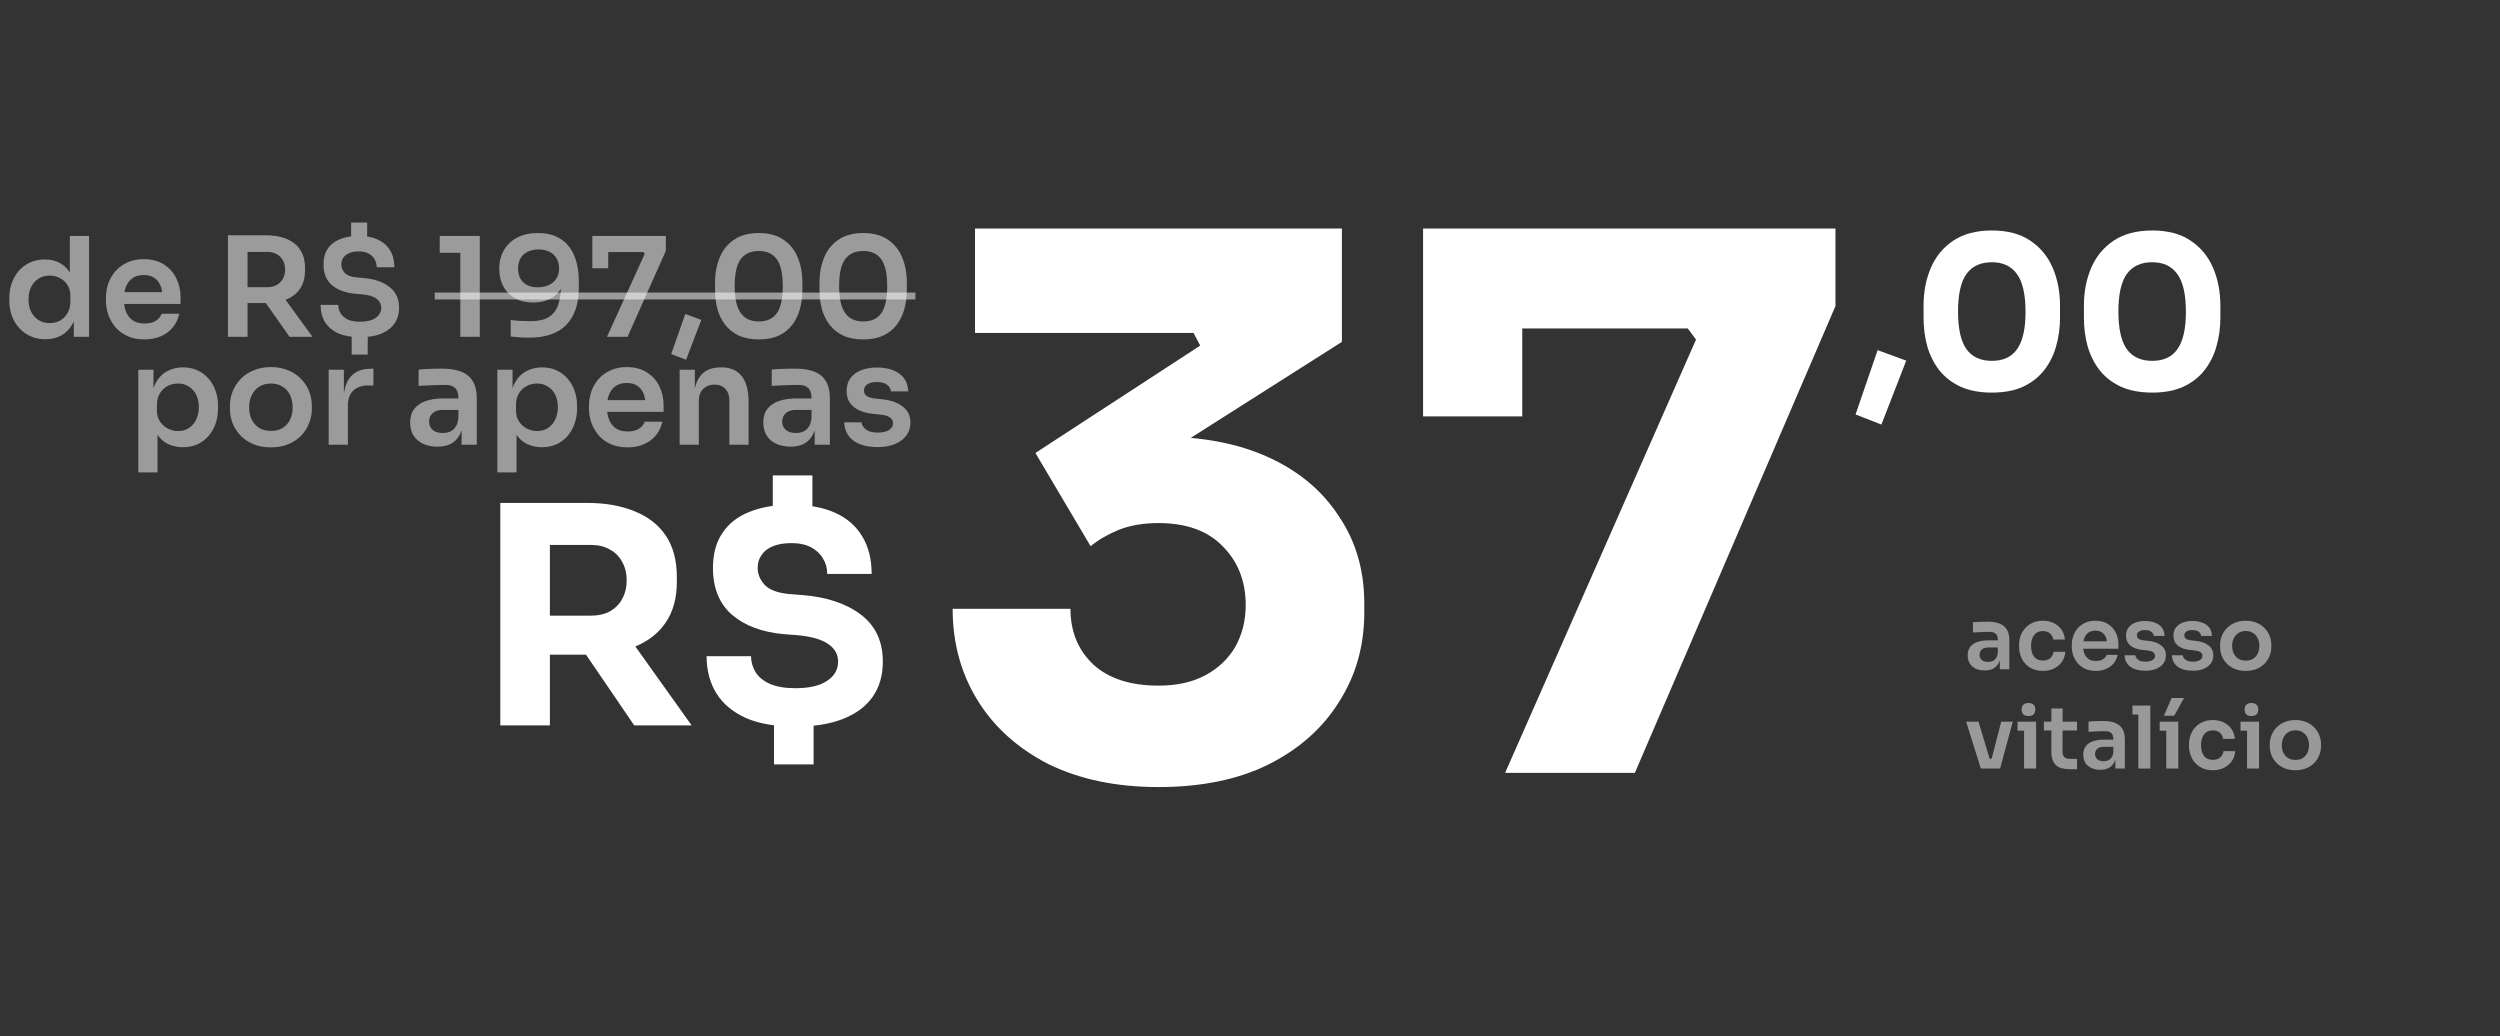
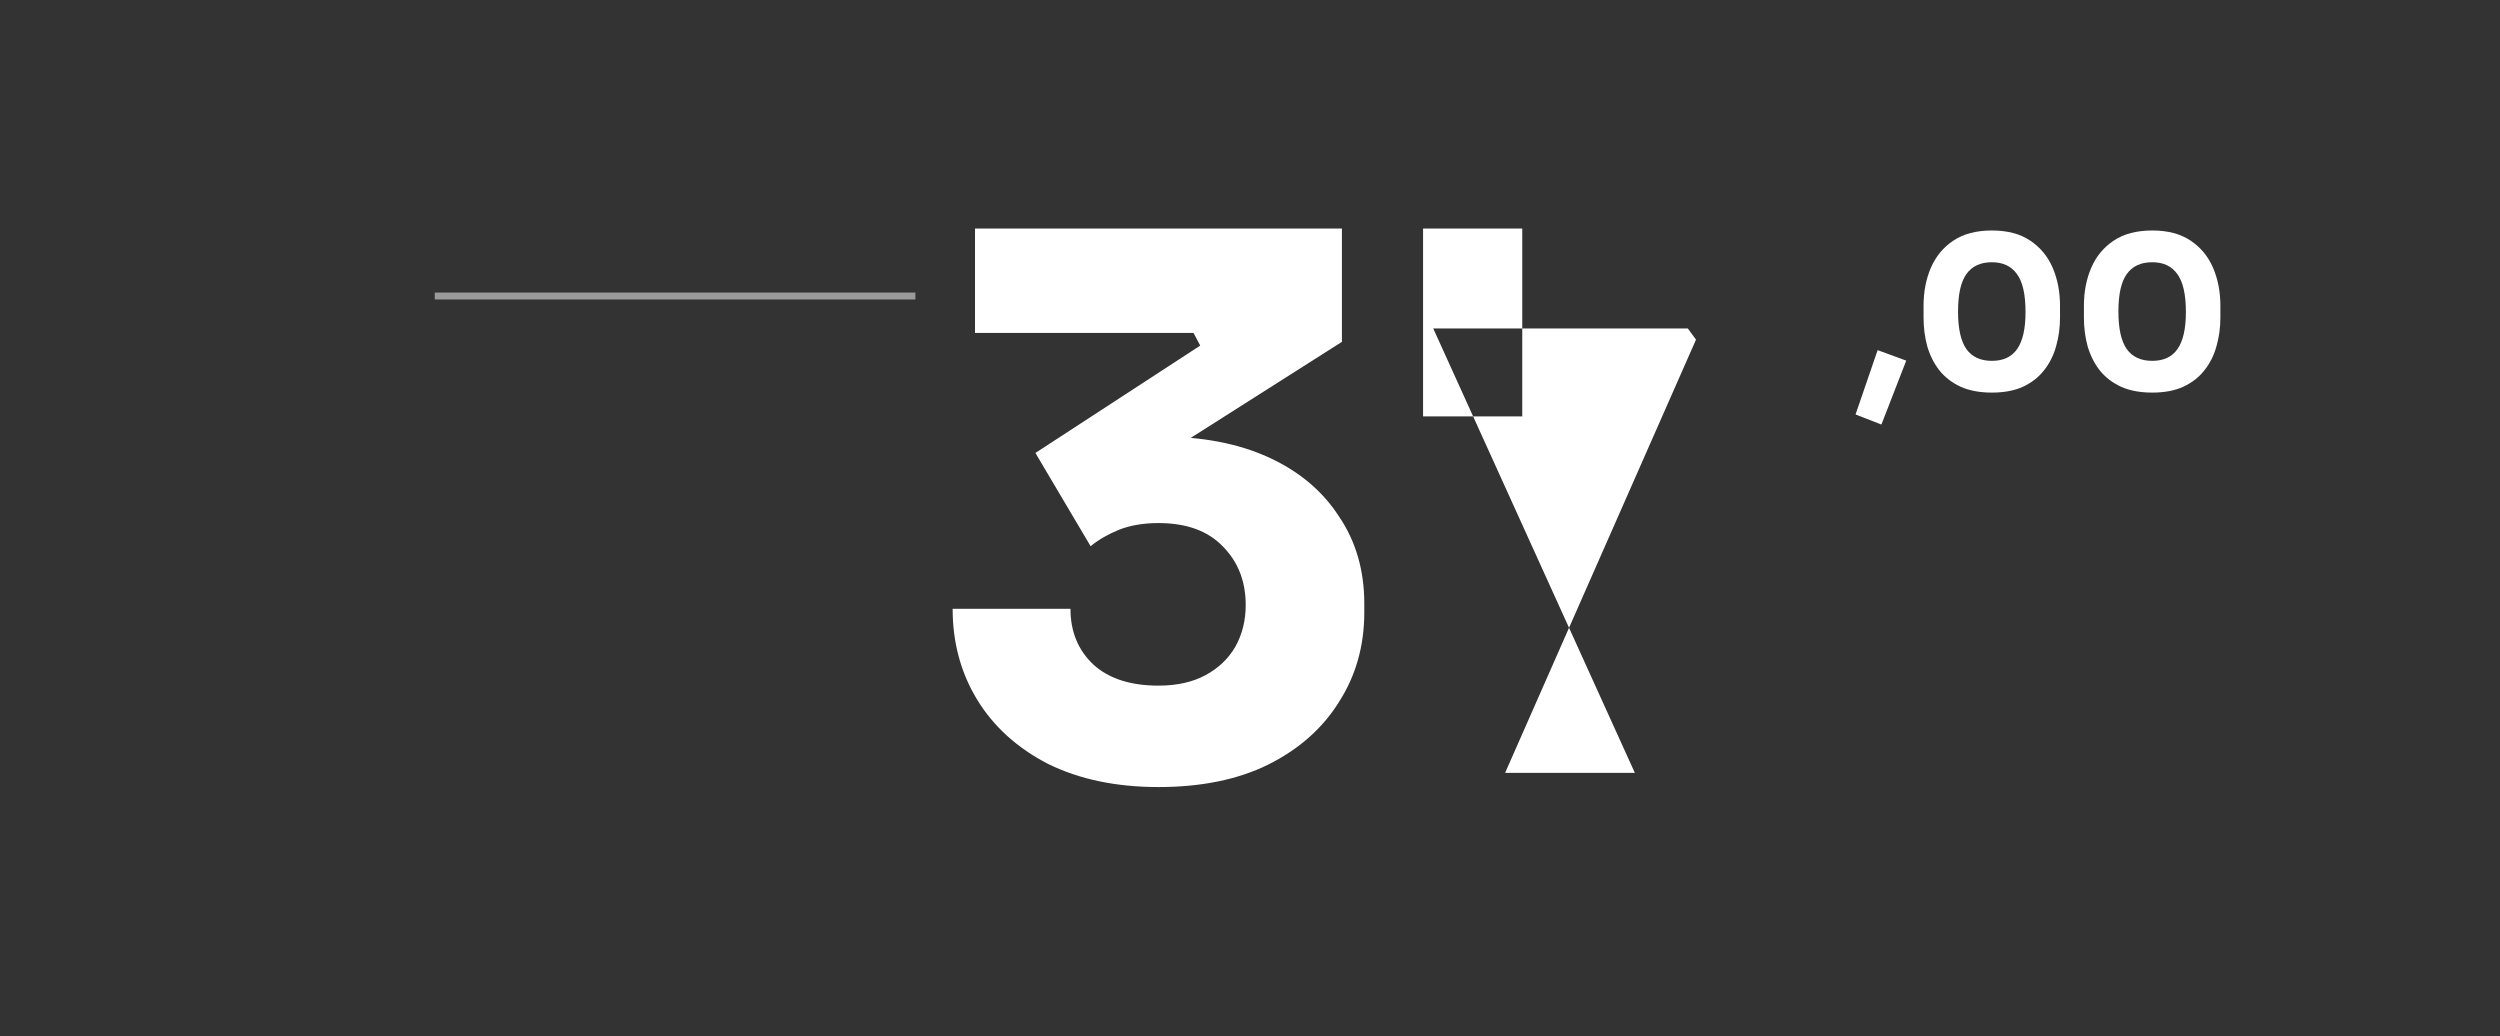
<svg xmlns="http://www.w3.org/2000/svg" width="579" height="240" viewBox="0 0 579 240" fill="none">
  <rect x="0" y="0" width="579" height="240" fill="#333333" stroke="none" />
-   <path d="M115.872 168V116.476H127.353V168H115.872ZM146.885 168L131.903 146.018H144.505L160.186 168H146.885ZM124.273 151.619V142.588H136.874C138.554 142.588 140.001 142.261 141.214 141.608C142.474 140.908 143.431 139.951 144.085 138.738C144.785 137.477 145.135 136.031 145.135 134.397C145.135 132.764 144.785 131.34 144.085 130.127C143.431 128.867 142.474 127.91 141.214 127.257C140.001 126.556 138.554 126.206 136.874 126.206H124.273V116.476H135.964C140.211 116.476 143.898 117.129 147.025 118.436C150.152 119.696 152.555 121.586 154.235 124.106C155.916 126.626 156.756 129.8 156.756 133.627V134.747C156.756 138.527 155.892 141.678 154.165 144.198C152.485 146.672 150.082 148.538 146.955 149.798C143.874 151.012 140.211 151.619 135.964 151.619H124.273ZM184.231 168.28C179.657 168.28 175.853 167.627 172.82 166.32C169.786 164.966 167.499 163.076 165.959 160.649C164.419 158.176 163.649 155.282 163.649 151.969H173.94C173.94 153.275 174.29 154.512 174.99 155.679C175.69 156.799 176.81 157.709 178.35 158.409C179.89 159.063 181.851 159.389 184.231 159.389C187.404 159.389 189.831 158.829 191.511 157.709C193.238 156.589 194.102 155.096 194.102 153.229C194.102 151.595 193.378 150.265 191.931 149.238C190.485 148.165 188.174 147.465 185.001 147.138L181.431 146.858C176.437 146.391 172.47 144.898 169.529 142.378C166.589 139.811 165.119 136.194 165.119 131.527C165.119 128.307 165.843 125.623 167.289 123.476C168.736 121.283 170.813 119.649 173.52 118.576C176.227 117.456 179.47 116.896 183.251 116.896C187.311 116.896 190.718 117.526 193.472 118.786C196.225 120.046 198.302 121.866 199.702 124.246C201.149 126.626 201.872 129.52 201.872 132.927H191.581C191.581 131.574 191.255 130.383 190.601 129.357C189.995 128.283 189.084 127.42 187.871 126.766C186.658 126.113 185.117 125.786 183.251 125.786C181.617 125.786 180.217 126.02 179.05 126.486C177.884 126.953 176.997 127.63 176.39 128.517C175.783 129.357 175.48 130.36 175.48 131.527C175.48 132.974 176.017 134.28 177.09 135.447C178.164 136.567 179.937 137.267 182.411 137.547L185.981 137.827C191.581 138.294 196.062 139.811 199.422 142.378C202.782 144.945 204.462 148.562 204.462 153.229C204.462 156.449 203.669 159.179 202.082 161.419C200.495 163.66 198.185 165.363 195.152 166.53C192.165 167.697 188.524 168.28 184.231 168.28ZM179.26 177.031V166.81H188.431V177.031H179.26ZM178.98 120.326V110.105H188.151V120.326H178.98Z" fill="white" />
-   <path d="M10.509 78.576C9.293 78.576 8.173 78.352 7.149 77.904C6.125 77.456 5.24 76.827 4.493 76.016C3.747 75.205 3.171 74.267 2.765 73.2C2.36 72.112 2.157 70.939 2.157 69.68V69.008C2.157 67.771 2.349 66.608 2.733 65.52C3.139 64.432 3.693 63.483 4.397 62.672C5.123 61.861 5.987 61.232 6.989 60.784C8.013 60.315 9.144 60.08 10.381 60.08C11.747 60.08 12.941 60.379 13.965 60.976C15.011 61.552 15.843 62.427 16.461 63.6C17.08 64.773 17.421 66.245 17.485 68.016L16.173 66.48V54.64H20.621V78H17.101V70.608H17.869C17.805 72.379 17.443 73.861 16.781 75.056C16.12 76.229 15.245 77.115 14.157 77.712C13.091 78.288 11.875 78.576 10.509 78.576ZM11.501 74.832C12.376 74.832 13.176 74.64 13.901 74.256C14.627 73.851 15.203 73.275 15.629 72.528C16.077 71.76 16.301 70.864 16.301 69.84V68.56C16.301 67.536 16.077 66.683 15.629 66C15.181 65.296 14.595 64.763 13.869 64.4C13.144 64.016 12.355 63.824 11.501 63.824C10.541 63.824 9.688 64.059 8.941 64.528C8.216 64.976 7.64 65.616 7.213 66.448C6.808 67.28 6.605 68.251 6.605 69.36C6.605 70.469 6.819 71.44 7.245 72.272C7.672 73.083 8.248 73.712 8.973 74.16C9.72 74.608 10.563 74.832 11.501 74.832ZM33.46 78.608C31.967 78.608 30.655 78.352 29.524 77.84C28.415 77.328 27.487 76.645 26.74 75.792C26.015 74.917 25.46 73.947 25.076 72.88C24.714 71.813 24.532 70.725 24.532 69.616V69.008C24.532 67.856 24.714 66.747 25.076 65.68C25.46 64.592 26.015 63.632 26.74 62.8C27.487 61.947 28.404 61.275 29.492 60.784C30.58 60.272 31.839 60.016 33.268 60.016C35.146 60.016 36.714 60.432 37.972 61.264C39.252 62.075 40.212 63.152 40.852 64.496C41.492 65.819 41.812 67.248 41.812 68.784V70.384H26.42V67.664H39.028L37.652 69.008C37.652 67.899 37.492 66.949 37.172 66.16C36.852 65.371 36.362 64.763 35.7 64.336C35.06 63.909 34.25 63.696 33.268 63.696C32.287 63.696 31.455 63.92 30.772 64.368C30.09 64.816 29.567 65.467 29.204 66.32C28.863 67.152 28.692 68.155 28.692 69.328C28.692 70.416 28.863 71.387 29.204 72.24C29.546 73.072 30.068 73.733 30.772 74.224C31.476 74.693 32.372 74.928 33.46 74.928C34.548 74.928 35.434 74.715 36.116 74.288C36.799 73.84 37.236 73.296 37.428 72.656H41.524C41.268 73.851 40.778 74.896 40.052 75.792C39.327 76.688 38.399 77.381 37.268 77.872C36.159 78.363 34.89 78.608 33.46 78.608ZM52.786 78V54.48H57.33V78H52.786ZM67.058 78L59.89 67.824H64.978L72.37 78H67.058ZM55.986 70.192V66.512H61.938C62.77 66.512 63.485 66.341 64.082 66C64.701 65.659 65.181 65.179 65.522 64.56C65.864 63.941 66.034 63.237 66.034 62.448C66.034 61.637 65.864 60.923 65.522 60.304C65.181 59.685 64.701 59.205 64.082 58.864C63.485 58.523 62.77 58.352 61.938 58.352H55.986V54.48H61.458C63.336 54.48 64.957 54.757 66.322 55.312C67.709 55.867 68.776 56.709 69.522 57.84C70.269 58.971 70.642 60.389 70.642 62.096V62.608C70.642 64.336 70.258 65.755 69.49 66.864C68.744 67.973 67.688 68.805 66.322 69.36C64.957 69.915 63.336 70.192 61.458 70.192H55.986ZM83.401 78.096C81.396 78.096 79.711 77.797 78.346 77.2C77.001 76.581 75.978 75.717 75.273 74.608C74.591 73.477 74.249 72.144 74.249 70.608H78.346C78.346 71.269 78.516 71.899 78.858 72.496C79.199 73.093 79.732 73.584 80.457 73.968C81.204 74.331 82.186 74.512 83.401 74.512C85.001 74.512 86.218 74.203 87.049 73.584C87.882 72.965 88.297 72.197 88.297 71.28C88.297 70.448 87.935 69.755 87.21 69.2C86.505 68.645 85.407 68.304 83.913 68.176L82.121 68.016C79.924 67.803 78.175 67.141 76.874 66.032C75.572 64.901 74.921 63.301 74.921 61.232C74.921 59.803 75.242 58.597 75.882 57.616C76.543 56.635 77.481 55.899 78.698 55.408C79.935 54.896 81.396 54.64 83.082 54.64C84.831 54.64 86.314 54.928 87.529 55.504C88.767 56.08 89.706 56.912 90.346 58C91.007 59.067 91.338 60.368 91.338 61.904H87.242C87.242 61.243 87.082 60.635 86.761 60.08C86.463 59.525 86.004 59.077 85.385 58.736C84.788 58.395 84.02 58.224 83.082 58.224C82.228 58.224 81.503 58.352 80.906 58.608C80.308 58.864 79.85 59.216 79.529 59.664C79.21 60.112 79.049 60.635 79.049 61.232C79.049 61.979 79.316 62.64 79.85 63.216C80.404 63.792 81.29 64.133 82.505 64.24L84.297 64.4C86.751 64.613 88.713 65.296 90.186 66.448C91.679 67.6 92.425 69.211 92.425 71.28C92.425 72.709 92.063 73.936 91.338 74.96C90.633 75.963 89.609 76.741 88.266 77.296C86.921 77.829 85.3 78.096 83.401 78.096ZM81.45 82.128V77.456H85.162V82.128H81.45ZM81.322 56.208V51.536H85.034V56.208H81.322ZM106.608 78V57.456L108.016 58.544H101.84V54.64H111.12V78H106.608ZM124.585 53.968C126.313 53.968 127.775 54.267 128.969 54.864C130.185 55.44 131.167 56.24 131.913 57.264C132.66 58.288 133.204 59.483 133.545 60.848C133.887 62.192 134.057 63.621 134.057 65.136V66.544C134.057 70.363 133.087 73.264 131.145 75.248C129.225 77.211 126.399 78.192 122.665 78.192C121.855 78.192 121.097 78.171 120.393 78.128C119.689 78.085 118.985 78.021 118.281 77.936V74.128C118.985 74.213 119.7 74.277 120.425 74.32C121.172 74.363 121.972 74.384 122.825 74.384C124.617 74.384 126.025 74.075 127.049 73.456C128.073 72.837 128.799 71.931 129.225 70.736C129.673 69.541 129.897 68.059 129.897 66.288V64.208L130.921 62.736C130.9 64.379 130.569 65.744 129.929 66.832C129.311 67.899 128.447 68.709 127.337 69.264C126.228 69.797 124.959 70.064 123.529 70.064C121.865 70.064 120.447 69.733 119.273 69.072C118.1 68.411 117.193 67.493 116.553 66.32C115.935 65.147 115.625 63.781 115.625 62.224C115.625 60.603 115.988 59.173 116.713 57.936C117.439 56.677 118.463 55.707 119.785 55.024C121.129 54.32 122.729 53.968 124.585 53.968ZM124.681 57.776C123.679 57.776 122.825 57.968 122.121 58.352C121.417 58.715 120.884 59.227 120.521 59.888C120.159 60.549 119.977 61.307 119.977 62.16C119.977 63.035 120.148 63.803 120.489 64.464C120.852 65.125 121.375 65.637 122.057 66C122.74 66.363 123.561 66.544 124.521 66.544C125.439 66.544 126.271 66.384 127.017 66.064C127.785 65.723 128.383 65.232 128.809 64.592C129.257 63.931 129.481 63.12 129.481 62.16C129.481 61.328 129.3 60.581 128.937 59.92C128.596 59.259 128.063 58.736 127.337 58.352C126.633 57.968 125.748 57.776 124.681 57.776ZM140.577 78L149.313 58.8L149.025 58.384H137.185V54.64H154.209V58.096L145.345 78H140.577ZM137.185 62.128V54.64H140.865V62.128H137.185ZM158.903 83.312L155.447 82L158.711 72.72L162.423 74.096L158.903 83.312ZM175.753 78.608C173.918 78.608 172.361 78.309 171.081 77.712C169.801 77.093 168.756 76.261 167.945 75.216C167.134 74.149 166.537 72.933 166.153 71.568C165.79 70.181 165.609 68.731 165.609 67.216V65.424C165.609 63.269 165.972 61.328 166.697 59.6C167.422 57.872 168.532 56.507 170.025 55.504C171.518 54.48 173.428 53.968 175.753 53.968C178.057 53.968 179.956 54.48 181.449 55.504C182.942 56.507 184.041 57.872 184.745 59.6C185.47 61.328 185.833 63.269 185.833 65.424V67.216C185.833 68.731 185.641 70.181 185.257 71.568C184.894 72.933 184.308 74.149 183.497 75.216C182.708 76.261 181.673 77.093 180.393 77.712C179.113 78.309 177.566 78.608 175.753 78.608ZM175.753 74.448C177.652 74.448 179.049 73.797 179.945 72.496C180.841 71.173 181.289 69.125 181.289 66.352C181.289 63.408 180.83 61.307 179.913 60.048C178.996 58.768 177.609 58.128 175.753 58.128C173.876 58.128 172.468 58.768 171.529 60.048C170.612 61.307 170.153 63.387 170.153 66.288C170.153 69.083 170.612 71.141 171.529 72.464C172.446 73.787 173.854 74.448 175.753 74.448ZM199.941 78.608C198.106 78.608 196.549 78.309 195.269 77.712C193.989 77.093 192.943 76.261 192.133 75.216C191.322 74.149 190.725 72.933 190.341 71.568C189.978 70.181 189.797 68.731 189.797 67.216V65.424C189.797 63.269 190.159 61.328 190.885 59.6C191.61 57.872 192.719 56.507 194.213 55.504C195.706 54.48 197.615 53.968 199.941 53.968C202.245 53.968 204.143 54.48 205.637 55.504C207.13 56.507 208.229 57.872 208.933 59.6C209.658 61.328 210.021 63.269 210.021 65.424V67.216C210.021 68.731 209.829 70.181 209.445 71.568C209.082 72.933 208.495 74.149 207.685 75.216C206.895 76.261 205.861 77.093 204.581 77.712C203.301 78.309 201.754 78.608 199.941 78.608ZM199.941 74.448C201.839 74.448 203.237 73.797 204.133 72.496C205.029 71.173 205.477 69.125 205.477 66.352C205.477 63.408 205.018 61.307 204.101 60.048C203.183 58.768 201.797 58.128 199.941 58.128C198.063 58.128 196.655 58.768 195.717 60.048C194.799 61.307 194.341 63.387 194.341 66.288C194.341 69.083 194.799 71.141 195.717 72.464C196.634 73.787 198.042 74.448 199.941 74.448ZM32.028 109.4V85.624H35.548V93.112L35.004 93.08C35.089 91.309 35.452 89.827 36.092 88.632C36.753 87.437 37.628 86.552 38.716 85.976C39.804 85.379 41.02 85.08 42.364 85.08C43.601 85.08 44.711 85.304 45.692 85.752C46.695 86.2 47.548 86.829 48.252 87.64C48.977 88.451 49.532 89.4 49.916 90.488C50.3 91.555 50.492 92.707 50.492 93.944V94.616C50.492 95.875 50.3 97.048 49.916 98.136C49.553 99.203 49.009 100.152 48.284 100.984C47.58 101.795 46.727 102.435 45.724 102.904C44.721 103.352 43.601 103.576 42.364 103.576C41.063 103.576 39.868 103.309 38.78 102.776C37.713 102.221 36.849 101.379 36.188 100.248C35.527 99.096 35.153 97.613 35.068 95.8L36.476 97.944V109.4H32.028ZM41.244 99.832C42.204 99.832 43.036 99.597 43.74 99.128C44.465 98.659 45.031 98.008 45.436 97.176C45.841 96.323 46.044 95.363 46.044 94.296C46.044 93.187 45.841 92.227 45.436 91.416C45.031 90.605 44.465 89.976 43.74 89.528C43.036 89.059 42.204 88.824 41.244 88.824C40.369 88.824 39.559 89.016 38.812 89.4C38.087 89.784 37.489 90.349 37.02 91.096C36.572 91.843 36.348 92.739 36.348 93.784V95.064C36.348 96.067 36.583 96.92 37.052 97.624C37.521 98.328 38.129 98.872 38.876 99.256C39.623 99.64 40.412 99.832 41.244 99.832ZM62.755 103.608C61.219 103.608 59.864 103.363 58.691 102.872C57.518 102.381 56.526 101.72 55.715 100.888C54.904 100.035 54.286 99.075 53.859 98.008C53.454 96.941 53.251 95.832 53.251 94.68V94.008C53.251 92.813 53.464 91.683 53.891 90.616C54.339 89.528 54.968 88.568 55.779 87.736C56.611 86.883 57.614 86.221 58.787 85.752C59.96 85.261 61.283 85.016 62.755 85.016C64.227 85.016 65.55 85.261 66.723 85.752C67.896 86.221 68.888 86.883 69.699 87.736C70.531 88.568 71.16 89.528 71.587 90.616C72.014 91.683 72.227 92.813 72.227 94.008V94.68C72.227 95.832 72.014 96.941 71.587 98.008C71.182 99.075 70.574 100.035 69.763 100.888C68.952 101.72 67.96 102.381 66.787 102.872C65.614 103.363 64.27 103.608 62.755 103.608ZM62.755 99.8C63.843 99.8 64.76 99.565 65.507 99.096C66.254 98.605 66.819 97.955 67.203 97.144C67.587 96.312 67.779 95.373 67.779 94.328C67.779 93.261 67.576 92.323 67.171 91.512C66.787 90.68 66.211 90.029 65.443 89.56C64.696 89.069 63.8 88.824 62.755 88.824C61.71 88.824 60.803 89.069 60.035 89.56C59.288 90.029 58.712 90.68 58.307 91.512C57.902 92.323 57.699 93.261 57.699 94.328C57.699 95.373 57.891 96.312 58.275 97.144C58.68 97.955 59.256 98.605 60.003 99.096C60.75 99.565 61.667 99.8 62.755 99.8ZM76.122 103V85.624H79.642V92.984H79.546C79.546 90.488 80.079 88.6 81.146 87.32C82.212 86.04 83.78 85.4 85.85 85.4H86.49V89.272H85.274C83.78 89.272 82.618 89.677 81.786 90.488C80.975 91.277 80.57 92.429 80.57 93.944V103H76.122ZM106.9 103V97.848H106.164V92.12C106.164 91.117 105.918 90.371 105.428 89.88C104.937 89.389 104.18 89.144 103.156 89.144C102.622 89.144 101.982 89.155 101.236 89.176C100.489 89.197 99.732 89.229 98.964 89.272C98.217 89.293 97.545 89.325 96.948 89.368V85.592C97.438 85.549 97.993 85.507 98.612 85.464C99.23 85.421 99.86 85.4 100.5 85.4C101.161 85.379 101.78 85.368 102.356 85.368C104.148 85.368 105.63 85.603 106.804 86.072C107.998 86.541 108.894 87.277 109.492 88.28C110.11 89.283 110.42 90.595 110.42 92.216V103H106.9ZM101.3 103.448C100.041 103.448 98.932 103.224 97.972 102.776C97.033 102.328 96.297 101.688 95.764 100.856C95.252 100.024 94.996 99.021 94.996 97.848C94.996 96.568 95.305 95.523 95.924 94.712C96.564 93.901 97.449 93.293 98.58 92.888C99.732 92.483 101.076 92.28 102.612 92.28H106.644V94.936H102.548C101.524 94.936 100.734 95.192 100.18 95.704C99.646 96.195 99.38 96.835 99.38 97.624C99.38 98.413 99.646 99.053 100.18 99.544C100.734 100.035 101.524 100.28 102.548 100.28C103.166 100.28 103.732 100.173 104.244 99.96C104.777 99.725 105.214 99.341 105.556 98.808C105.918 98.253 106.121 97.507 106.164 96.568L107.252 97.816C107.145 99.032 106.846 100.056 106.356 100.888C105.886 101.72 105.225 102.36 104.372 102.808C103.54 103.235 102.516 103.448 101.3 103.448ZM115.184 109.4V85.624H118.704V93.112L118.16 93.08C118.246 91.309 118.608 89.827 119.248 88.632C119.91 87.437 120.784 86.552 121.872 85.976C122.96 85.379 124.176 85.08 125.52 85.08C126.758 85.08 127.867 85.304 128.848 85.752C129.851 86.2 130.704 86.829 131.408 87.64C132.134 88.451 132.688 89.4 133.072 90.488C133.456 91.555 133.648 92.707 133.648 93.944V94.616C133.648 95.875 133.456 97.048 133.072 98.136C132.71 99.203 132.166 100.152 131.44 100.984C130.736 101.795 129.883 102.435 128.88 102.904C127.878 103.352 126.758 103.576 125.52 103.576C124.219 103.576 123.024 103.309 121.936 102.776C120.87 102.221 120.006 101.379 119.344 100.248C118.683 99.096 118.31 97.613 118.224 95.8L119.632 97.944V109.4H115.184ZM124.4 99.832C125.36 99.832 126.192 99.597 126.896 99.128C127.622 98.659 128.187 98.008 128.592 97.176C128.998 96.323 129.2 95.363 129.2 94.296C129.2 93.187 128.998 92.227 128.592 91.416C128.187 90.605 127.622 89.976 126.896 89.528C126.192 89.059 125.36 88.824 124.4 88.824C123.526 88.824 122.715 89.016 121.968 89.4C121.243 89.784 120.646 90.349 120.176 91.096C119.728 91.843 119.504 92.739 119.504 93.784V95.064C119.504 96.067 119.739 96.92 120.208 97.624C120.678 98.328 121.286 98.872 122.032 99.256C122.779 99.64 123.568 99.832 124.4 99.832ZM145.335 103.608C143.842 103.608 142.53 103.352 141.399 102.84C140.29 102.328 139.362 101.645 138.615 100.792C137.89 99.917 137.335 98.947 136.951 97.88C136.589 96.813 136.407 95.725 136.407 94.616V94.008C136.407 92.856 136.589 91.747 136.951 90.68C137.335 89.592 137.89 88.632 138.615 87.8C139.362 86.947 140.279 86.275 141.367 85.784C142.455 85.272 143.714 85.016 145.143 85.016C147.021 85.016 148.589 85.432 149.847 86.264C151.127 87.075 152.087 88.152 152.727 89.496C153.367 90.819 153.687 92.248 153.687 93.784V95.384H138.295V92.664H150.903L149.527 94.008C149.527 92.899 149.367 91.949 149.047 91.16C148.727 90.371 148.237 89.763 147.575 89.336C146.935 88.909 146.125 88.696 145.143 88.696C144.162 88.696 143.33 88.92 142.647 89.368C141.965 89.816 141.442 90.467 141.079 91.32C140.738 92.152 140.567 93.155 140.567 94.328C140.567 95.416 140.738 96.387 141.079 97.24C141.421 98.072 141.943 98.733 142.647 99.224C143.351 99.693 144.247 99.928 145.335 99.928C146.423 99.928 147.309 99.715 147.991 99.288C148.674 98.84 149.111 98.296 149.303 97.656H153.399C153.143 98.851 152.653 99.896 151.927 100.792C151.202 101.688 150.274 102.381 149.143 102.872C148.034 103.363 146.765 103.608 145.335 103.608ZM157.403 103V85.624H160.923V93.08H160.603C160.603 91.309 160.838 89.837 161.307 88.664C161.776 87.469 162.47 86.573 163.387 85.976C164.326 85.379 165.488 85.08 166.875 85.08H167.067C169.136 85.08 170.704 85.752 171.771 87.096C172.838 88.419 173.371 90.403 173.371 93.048V103H168.923V92.664C168.923 91.597 168.614 90.733 167.995 90.072C167.398 89.411 166.566 89.08 165.499 89.08C164.411 89.08 163.526 89.421 162.843 90.104C162.182 90.765 161.851 91.661 161.851 92.792V103H157.403ZM188.681 103V97.848H187.945V92.12C187.945 91.117 187.7 90.371 187.209 89.88C186.718 89.389 185.961 89.144 184.937 89.144C184.404 89.144 183.764 89.155 183.017 89.176C182.27 89.197 181.513 89.229 180.745 89.272C179.998 89.293 179.326 89.325 178.729 89.368V85.592C179.22 85.549 179.774 85.507 180.393 85.464C181.012 85.421 181.641 85.4 182.281 85.4C182.942 85.379 183.561 85.368 184.137 85.368C185.929 85.368 187.412 85.603 188.585 86.072C189.78 86.541 190.676 87.277 191.273 88.28C191.892 89.283 192.201 90.595 192.201 92.216V103H188.681ZM183.081 103.448C181.822 103.448 180.713 103.224 179.753 102.776C178.814 102.328 178.078 101.688 177.545 100.856C177.033 100.024 176.777 99.021 176.777 97.848C176.777 96.568 177.086 95.523 177.705 94.712C178.345 93.901 179.23 93.293 180.361 92.888C181.513 92.483 182.857 92.28 184.393 92.28H188.425V94.936H184.329C183.305 94.936 182.516 95.192 181.961 95.704C181.428 96.195 181.161 96.835 181.161 97.624C181.161 98.413 181.428 99.053 181.961 99.544C182.516 100.035 183.305 100.28 184.329 100.28C184.948 100.28 185.513 100.173 186.025 99.96C186.558 99.725 186.996 99.341 187.337 98.808C187.7 98.253 187.902 97.507 187.945 96.568L189.033 97.816C188.926 99.032 188.628 100.056 188.137 100.888C187.668 101.72 187.006 102.36 186.153 102.808C185.321 103.235 184.297 103.448 183.081 103.448ZM203.27 103.544C200.88 103.544 199.003 103.043 197.638 102.04C196.294 101.016 195.59 99.608 195.526 97.816H199.526C199.59 98.413 199.92 98.957 200.518 99.448C201.115 99.939 202.054 100.184 203.334 100.184C204.4 100.184 205.243 99.992 205.862 99.608C206.502 99.224 206.822 98.701 206.822 98.04C206.822 97.464 206.576 97.005 206.086 96.664C205.616 96.323 204.806 96.099 203.654 95.992L202.118 95.832C200.176 95.619 198.683 95.064 197.638 94.168C196.592 93.272 196.07 92.077 196.07 90.584C196.07 89.389 196.368 88.387 196.966 87.576C197.563 86.765 198.384 86.157 199.43 85.752C200.496 85.325 201.712 85.112 203.078 85.112C205.211 85.112 206.939 85.581 208.262 86.52C209.584 87.459 210.278 88.835 210.342 90.648H206.342C206.299 90.051 206 89.539 205.446 89.112C204.891 88.685 204.091 88.472 203.046 88.472C202.107 88.472 201.382 88.653 200.87 89.016C200.358 89.379 200.102 89.848 200.102 90.424C200.102 90.979 200.304 91.405 200.71 91.704C201.136 92.003 201.819 92.205 202.758 92.312L204.294 92.472C206.342 92.685 207.942 93.251 209.094 94.168C210.267 95.085 210.854 96.323 210.854 97.88C210.854 99.032 210.534 100.035 209.894 100.888C209.275 101.72 208.4 102.371 207.27 102.84C206.139 103.309 204.806 103.544 203.27 103.544Z" fill="white" fill-opacity="0.51" />
  <path d="M100.688 67.76H212.005V69.36H100.688V67.76Z" fill="white" fill-opacity="0.51" />
-   <path d="M463.16 155V151.78H462.7V148.2C462.7 147.573 462.547 147.107 462.24 146.8C461.933 146.493 461.46 146.34 460.82 146.34C460.487 146.34 460.087 146.347 459.62 146.36C459.153 146.373 458.68 146.393 458.2 146.42C457.733 146.433 457.313 146.453 456.94 146.48V144.12C457.247 144.093 457.593 144.067 457.98 144.04C458.367 144.013 458.76 144 459.16 144C459.573 143.987 459.96 143.98 460.32 143.98C461.44 143.98 462.367 144.127 463.1 144.42C463.847 144.713 464.407 145.173 464.78 145.8C465.167 146.427 465.36 147.247 465.36 148.26V155H463.16ZM459.66 155.28C458.873 155.28 458.18 155.14 457.58 154.86C456.993 154.58 456.533 154.18 456.2 153.66C455.88 153.14 455.72 152.513 455.72 151.78C455.72 150.98 455.913 150.327 456.3 149.82C456.7 149.313 457.253 148.933 457.96 148.68C458.68 148.427 459.52 148.3 460.48 148.3H463V149.96H460.44C459.8 149.96 459.307 150.12 458.96 150.44C458.627 150.747 458.46 151.147 458.46 151.64C458.46 152.133 458.627 152.533 458.96 152.84C459.307 153.147 459.8 153.3 460.44 153.3C460.827 153.3 461.18 153.233 461.5 153.1C461.833 152.953 462.107 152.713 462.32 152.38C462.547 152.033 462.673 151.567 462.7 150.98L463.38 151.76C463.313 152.52 463.127 153.16 462.82 153.68C462.527 154.2 462.113 154.6 461.58 154.88C461.06 155.147 460.42 155.28 459.66 155.28ZM473.158 155.38C472.211 155.38 471.391 155.22 470.698 154.9C470.018 154.58 469.444 154.153 468.978 153.62C468.524 153.087 468.184 152.487 467.958 151.82C467.731 151.153 467.618 150.473 467.618 149.78V149.4C467.618 148.667 467.731 147.967 467.958 147.3C468.198 146.62 468.551 146.02 469.018 145.5C469.484 144.967 470.058 144.547 470.738 144.24C471.431 143.92 472.231 143.76 473.138 143.76C474.084 143.76 474.931 143.947 475.678 144.32C476.424 144.68 477.018 145.187 477.458 145.84C477.911 146.493 478.164 147.253 478.218 148.12H475.518C475.451 147.56 475.211 147.093 474.798 146.72C474.398 146.347 473.844 146.16 473.138 146.16C472.524 146.16 472.011 146.307 471.598 146.6C471.198 146.893 470.898 147.3 470.698 147.82C470.498 148.327 470.398 148.913 470.398 149.58C470.398 150.22 470.491 150.8 470.678 151.32C470.878 151.84 471.178 152.247 471.578 152.54C471.991 152.833 472.518 152.98 473.158 152.98C473.638 152.98 474.051 152.893 474.398 152.72C474.744 152.547 475.018 152.307 475.218 152C475.431 151.693 475.564 151.347 475.618 150.96H478.318C478.264 151.84 478.004 152.613 477.538 153.28C477.084 153.933 476.478 154.447 475.718 154.82C474.971 155.193 474.118 155.38 473.158 155.38ZM485.405 155.38C484.472 155.38 483.652 155.22 482.945 154.9C482.252 154.58 481.672 154.153 481.205 153.62C480.752 153.073 480.405 152.467 480.165 151.8C479.938 151.133 479.825 150.453 479.825 149.76V149.38C479.825 148.66 479.938 147.967 480.165 147.3C480.405 146.62 480.752 146.02 481.205 145.5C481.672 144.967 482.245 144.547 482.925 144.24C483.605 143.92 484.392 143.76 485.285 143.76C486.458 143.76 487.438 144.02 488.225 144.54C489.025 145.047 489.625 145.72 490.025 146.56C490.425 147.387 490.625 148.28 490.625 149.24V150.24H481.005V148.54H488.885L488.025 149.38C488.025 148.687 487.925 148.093 487.725 147.6C487.525 147.107 487.218 146.727 486.805 146.46C486.405 146.193 485.898 146.06 485.285 146.06C484.672 146.06 484.152 146.2 483.725 146.48C483.298 146.76 482.972 147.167 482.745 147.7C482.532 148.22 482.425 148.847 482.425 149.58C482.425 150.26 482.532 150.867 482.745 151.4C482.958 151.92 483.285 152.333 483.725 152.64C484.165 152.933 484.725 153.08 485.405 153.08C486.085 153.08 486.638 152.947 487.065 152.68C487.492 152.4 487.765 152.06 487.885 151.66H490.445C490.285 152.407 489.978 153.06 489.525 153.62C489.072 154.18 488.492 154.613 487.785 154.92C487.092 155.227 486.298 155.38 485.405 155.38ZM496.887 155.34C495.394 155.34 494.221 155.027 493.367 154.4C492.527 153.76 492.087 152.88 492.047 151.76H494.547C494.587 152.133 494.794 152.473 495.167 152.78C495.541 153.087 496.127 153.24 496.927 153.24C497.594 153.24 498.121 153.12 498.507 152.88C498.907 152.64 499.107 152.313 499.107 151.9C499.107 151.54 498.954 151.253 498.647 151.04C498.354 150.827 497.847 150.687 497.127 150.62L496.167 150.52C494.954 150.387 494.021 150.04 493.367 149.48C492.714 148.92 492.387 148.173 492.387 147.24C492.387 146.493 492.574 145.867 492.947 145.36C493.321 144.853 493.834 144.473 494.487 144.22C495.154 143.953 495.914 143.82 496.767 143.82C498.101 143.82 499.181 144.113 500.007 144.7C500.834 145.287 501.267 146.147 501.307 147.28H498.807C498.781 146.907 498.594 146.587 498.247 146.32C497.901 146.053 497.401 145.92 496.747 145.92C496.161 145.92 495.707 146.033 495.387 146.26C495.067 146.487 494.907 146.78 494.907 147.14C494.907 147.487 495.034 147.753 495.287 147.94C495.554 148.127 495.981 148.253 496.567 148.32L497.527 148.42C498.807 148.553 499.807 148.907 500.527 149.48C501.261 150.053 501.627 150.827 501.627 151.8C501.627 152.52 501.427 153.147 501.027 153.68C500.641 154.2 500.094 154.607 499.387 154.9C498.681 155.193 497.847 155.34 496.887 155.34ZM507.864 155.34C506.37 155.34 505.197 155.027 504.344 154.4C503.504 153.76 503.064 152.88 503.024 151.76H505.524C505.564 152.133 505.77 152.473 506.144 152.78C506.517 153.087 507.104 153.24 507.904 153.24C508.57 153.24 509.097 153.12 509.484 152.88C509.884 152.64 510.084 152.313 510.084 151.9C510.084 151.54 509.93 151.253 509.624 151.04C509.33 150.827 508.824 150.687 508.104 150.62L507.144 150.52C505.93 150.387 504.997 150.04 504.344 149.48C503.69 148.92 503.364 148.173 503.364 147.24C503.364 146.493 503.55 145.867 503.924 145.36C504.297 144.853 504.81 144.473 505.464 144.22C506.13 143.953 506.89 143.82 507.744 143.82C509.077 143.82 510.157 144.113 510.984 144.7C511.81 145.287 512.244 146.147 512.284 147.28H509.784C509.757 146.907 509.57 146.587 509.224 146.32C508.877 146.053 508.377 145.92 507.724 145.92C507.137 145.92 506.684 146.033 506.364 146.26C506.044 146.487 505.884 146.78 505.884 147.14C505.884 147.487 506.01 147.753 506.264 147.94C506.53 148.127 506.957 148.253 507.544 148.32L508.504 148.42C509.784 148.553 510.784 148.907 511.504 149.48C512.237 150.053 512.604 150.827 512.604 151.8C512.604 152.52 512.404 153.147 512.004 153.68C511.617 154.2 511.07 154.607 510.364 154.9C509.657 155.193 508.824 155.34 507.864 155.34ZM520.12 155.38C519.16 155.38 518.314 155.227 517.58 154.92C516.847 154.613 516.227 154.2 515.72 153.68C515.214 153.147 514.827 152.547 514.56 151.88C514.307 151.213 514.18 150.52 514.18 149.8V149.38C514.18 148.633 514.314 147.927 514.58 147.26C514.86 146.58 515.254 145.98 515.76 145.46C516.28 144.927 516.907 144.513 517.64 144.22C518.374 143.913 519.2 143.76 520.12 143.76C521.04 143.76 521.867 143.913 522.6 144.22C523.334 144.513 523.954 144.927 524.46 145.46C524.98 145.98 525.374 146.58 525.64 147.26C525.907 147.927 526.04 148.633 526.04 149.38V149.8C526.04 150.52 525.907 151.213 525.64 151.88C525.387 152.547 525.007 153.147 524.5 153.68C523.994 154.2 523.374 154.613 522.64 154.92C521.907 155.227 521.067 155.38 520.12 155.38ZM520.12 153C520.8 153 521.374 152.853 521.84 152.56C522.307 152.253 522.66 151.847 522.9 151.34C523.14 150.82 523.26 150.233 523.26 149.58C523.26 148.913 523.134 148.327 522.88 147.82C522.64 147.3 522.28 146.893 521.8 146.6C521.334 146.293 520.774 146.14 520.12 146.14C519.467 146.14 518.9 146.293 518.42 146.6C517.954 146.893 517.594 147.3 517.34 147.82C517.087 148.327 516.96 148.913 516.96 149.58C516.96 150.233 517.08 150.82 517.32 151.34C517.574 151.847 517.934 152.253 518.4 152.56C518.867 152.853 519.44 153 520.12 153ZM458.76 178L455.36 167.14H458.22L461.48 178H458.76ZM459.58 178V175.72H462.52V178H459.58ZM460.68 178L463.48 167.14H466.16L463.22 178H460.68ZM468.78 178V167.14H471.56V178H468.78ZM467.26 169.22V167.14H471.56V169.22H467.26ZM469.8 165.84C469.253 165.84 468.846 165.7 468.58 165.42C468.326 165.127 468.2 164.767 468.2 164.34C468.2 163.887 468.326 163.52 468.58 163.24C468.846 162.96 469.253 162.82 469.8 162.82C470.346 162.82 470.746 162.96 471 163.24C471.253 163.52 471.38 163.887 471.38 164.34C471.38 164.767 471.253 165.127 471 165.42C470.746 165.7 470.346 165.84 469.8 165.84ZM479.484 178.14C478.484 178.14 477.657 178.013 477.004 177.76C476.364 177.493 475.884 177.053 475.564 176.44C475.244 175.813 475.084 174.973 475.084 173.92L475.104 164.08H477.704L477.684 174.1C477.684 174.633 477.824 175.047 478.104 175.34C478.397 175.62 478.81 175.76 479.344 175.76H481.044V178.14H479.484ZM473.364 169.18V167.14H481.044V169.18H473.364ZM489.918 178V174.78H489.458V171.2C489.458 170.573 489.304 170.107 488.998 169.8C488.691 169.493 488.218 169.34 487.578 169.34C487.244 169.34 486.844 169.347 486.378 169.36C485.911 169.373 485.438 169.393 484.958 169.42C484.491 169.433 484.071 169.453 483.698 169.48V167.12C484.004 167.093 484.351 167.067 484.738 167.04C485.124 167.013 485.518 167 485.918 167C486.331 166.987 486.718 166.98 487.078 166.98C488.198 166.98 489.124 167.127 489.858 167.42C490.604 167.713 491.164 168.173 491.538 168.8C491.924 169.427 492.118 170.247 492.118 171.26V178H489.918ZM486.418 178.28C485.631 178.28 484.938 178.14 484.338 177.86C483.751 177.58 483.291 177.18 482.958 176.66C482.638 176.14 482.478 175.513 482.478 174.78C482.478 173.98 482.671 173.327 483.058 172.82C483.458 172.313 484.011 171.933 484.718 171.68C485.438 171.427 486.278 171.3 487.238 171.3H489.758V172.96H487.198C486.558 172.96 486.064 173.12 485.718 173.44C485.384 173.747 485.218 174.147 485.218 174.64C485.218 175.133 485.384 175.533 485.718 175.84C486.064 176.147 486.558 176.3 487.198 176.3C487.584 176.3 487.938 176.233 488.258 176.1C488.591 175.953 488.864 175.713 489.078 175.38C489.304 175.033 489.431 174.567 489.458 173.98L490.138 174.76C490.071 175.52 489.884 176.16 489.578 176.68C489.284 177.2 488.871 177.6 488.338 177.88C487.818 178.147 487.178 178.28 486.418 178.28ZM495.236 178V163.4H498.016V178H495.236ZM493.876 165.48V163.4H498.016V165.48H493.876ZM501.709 178V167.14H504.489V178H501.709ZM500.189 169.22V167.14H504.489V169.22H500.189ZM501.169 165.76L502.949 161.66H505.829L503.549 165.76H501.169ZM512.513 178.38C511.567 178.38 510.747 178.22 510.053 177.9C509.373 177.58 508.8 177.153 508.333 176.62C507.88 176.087 507.54 175.487 507.313 174.82C507.087 174.153 506.973 173.473 506.973 172.78V172.4C506.973 171.667 507.087 170.967 507.313 170.3C507.553 169.62 507.907 169.02 508.373 168.5C508.84 167.967 509.413 167.547 510.093 167.24C510.787 166.92 511.587 166.76 512.493 166.76C513.44 166.76 514.287 166.947 515.033 167.32C515.78 167.68 516.373 168.187 516.813 168.84C517.267 169.493 517.52 170.253 517.573 171.12H514.873C514.807 170.56 514.567 170.093 514.153 169.72C513.753 169.347 513.2 169.16 512.493 169.16C511.88 169.16 511.367 169.307 510.953 169.6C510.553 169.893 510.253 170.3 510.053 170.82C509.853 171.327 509.753 171.913 509.753 172.58C509.753 173.22 509.847 173.8 510.033 174.32C510.233 174.84 510.533 175.247 510.933 175.54C511.347 175.833 511.873 175.98 512.513 175.98C512.993 175.98 513.407 175.893 513.753 175.72C514.1 175.547 514.373 175.307 514.573 175C514.787 174.693 514.92 174.347 514.973 173.96H517.673C517.62 174.84 517.36 175.613 516.893 176.28C516.44 176.933 515.833 177.447 515.073 177.82C514.327 178.193 513.473 178.38 512.513 178.38ZM520.42 178V167.14H523.2V178H520.42ZM518.9 169.22V167.14H523.2V169.22H518.9ZM521.44 165.84C520.894 165.84 520.487 165.7 520.22 165.42C519.967 165.127 519.84 164.767 519.84 164.34C519.84 163.887 519.967 163.52 520.22 163.24C520.487 162.96 520.894 162.82 521.44 162.82C521.987 162.82 522.387 162.96 522.64 163.24C522.894 163.52 523.02 163.887 523.02 164.34C523.02 164.767 522.894 165.127 522.64 165.42C522.387 165.7 521.987 165.84 521.44 165.84ZM531.624 178.38C530.664 178.38 529.818 178.227 529.084 177.92C528.351 177.613 527.731 177.2 527.224 176.68C526.718 176.147 526.331 175.547 526.064 174.88C525.811 174.213 525.684 173.52 525.684 172.8V172.38C525.684 171.633 525.818 170.927 526.084 170.26C526.364 169.58 526.758 168.98 527.264 168.46C527.784 167.927 528.411 167.513 529.144 167.22C529.878 166.913 530.704 166.76 531.624 166.76C532.544 166.76 533.371 166.913 534.104 167.22C534.838 167.513 535.458 167.927 535.964 168.46C536.484 168.98 536.878 169.58 537.144 170.26C537.411 170.927 537.544 171.633 537.544 172.38V172.8C537.544 173.52 537.411 174.213 537.144 174.88C536.891 175.547 536.511 176.147 536.004 176.68C535.498 177.2 534.878 177.613 534.144 177.92C533.411 178.227 532.571 178.38 531.624 178.38ZM531.624 176C532.304 176 532.878 175.853 533.344 175.56C533.811 175.253 534.164 174.847 534.404 174.34C534.644 173.82 534.764 173.233 534.764 172.58C534.764 171.913 534.638 171.327 534.384 170.82C534.144 170.3 533.784 169.893 533.304 169.6C532.838 169.293 532.278 169.14 531.624 169.14C530.971 169.14 530.404 169.293 529.924 169.6C529.458 169.893 529.098 170.3 528.844 170.82C528.591 171.327 528.464 171.913 528.464 172.58C528.464 173.233 528.584 173.82 528.824 174.34C529.078 174.847 529.438 175.253 529.904 175.56C530.371 175.853 530.944 176 531.624 176Z" fill="white" fill-opacity="0.5" />
  <path d="M435.735 98.327L429.746 95.99L434.859 81.089L441.481 83.523L435.735 98.327ZM461.322 90.925C458.498 90.925 456.079 90.471 454.066 89.562C452.053 88.62 450.414 87.354 449.148 85.763C447.914 84.173 446.989 82.339 446.372 80.261C445.788 78.151 445.496 75.927 445.496 73.59V70.814C445.496 67.567 446.064 64.63 447.2 62C448.336 59.37 450.073 57.276 452.411 55.718C454.748 54.16 457.718 53.381 461.322 53.381C464.925 53.381 467.88 54.16 470.184 55.718C472.522 57.276 474.259 59.37 475.395 62C476.531 64.63 477.099 67.567 477.099 70.814V73.59C477.099 75.927 476.791 78.151 476.174 80.261C475.59 82.339 474.664 84.173 473.398 85.763C472.165 87.354 470.542 88.62 468.529 89.562C466.549 90.471 464.146 90.925 461.322 90.925ZM461.322 83.572C463.951 83.572 465.899 82.663 467.165 80.845C468.464 78.995 469.113 76.138 469.113 72.275C469.113 68.184 468.448 65.246 467.117 63.461C465.818 61.643 463.886 60.734 461.322 60.734C458.692 60.734 456.728 61.643 455.43 63.461C454.131 65.246 453.482 68.152 453.482 72.177C453.482 76.073 454.115 78.946 455.381 80.796C456.68 82.647 458.66 83.572 461.322 83.572ZM498.462 90.925C495.637 90.925 493.219 90.471 491.206 89.562C489.193 88.62 487.554 87.354 486.288 85.763C485.054 84.173 484.129 82.339 483.512 80.261C482.928 78.151 482.636 75.927 482.636 73.59V70.814C482.636 67.567 483.204 64.63 484.34 62C485.476 59.37 487.213 57.276 489.55 55.718C491.888 54.16 494.858 53.381 498.462 53.381C502.065 53.381 505.019 54.16 507.324 55.718C509.662 57.276 511.399 59.37 512.535 62C513.671 64.63 514.239 67.567 514.239 70.814V73.59C514.239 75.927 513.931 78.151 513.314 80.261C512.73 82.339 511.804 84.173 510.538 85.763C509.305 87.354 507.682 88.62 505.669 89.562C503.688 90.471 501.286 90.925 498.462 90.925ZM498.462 83.572C501.091 83.572 503.039 82.663 504.305 80.845C505.604 78.995 506.253 76.138 506.253 72.275C506.253 68.184 505.588 65.246 504.257 63.461C502.958 61.643 501.026 60.734 498.462 60.734C495.832 60.734 493.868 61.643 492.57 63.461C491.271 65.246 490.622 68.152 490.622 72.177C490.622 76.073 491.255 78.946 492.521 80.796C493.819 82.647 495.8 83.572 498.462 83.572Z" fill="white" />
-   <path d="M268.3 182.281C258.513 182.281 249.992 180.497 242.739 176.927C235.6 173.243 230.131 168.292 226.331 162.074C222.531 155.857 220.632 148.833 220.632 141.004H247.92C247.92 146.3 249.704 150.618 253.274 153.957C256.843 157.181 261.852 158.793 268.3 158.793C272.56 158.793 276.187 157.987 279.18 156.375C282.174 154.763 284.477 152.575 286.089 149.812C287.701 146.933 288.507 143.71 288.507 140.14C288.507 134.613 286.722 130.065 283.153 126.496C279.699 122.927 274.747 121.142 268.3 121.142C264.845 121.142 261.794 121.66 259.146 122.696C256.613 123.733 254.425 124.999 252.583 126.496L239.802 104.907L277.971 80.037L276.417 77.101H225.813V52.922H310.786V79.174L266.745 107.153L252.928 103.353C255.231 102.662 257.649 102.144 260.182 101.798C262.83 101.338 265.651 101.108 268.645 101.108C278.432 101.108 286.837 102.72 293.861 105.944C300.884 109.167 306.296 113.716 310.096 119.588C314.01 125.345 315.968 132.08 315.968 139.795V141.867C315.968 149.582 314.01 156.49 310.096 162.593C306.296 168.695 300.827 173.531 293.688 177.1C286.664 180.554 278.202 182.281 268.3 182.281ZM348.582 179L392.795 78.655L390.896 76.065H329.583V52.922H425.092V70.883L378.633 179H348.582ZM329.583 96.445V52.922H352.554V96.445H329.583Z" fill="white" />
+   <path d="M268.3 182.281C258.513 182.281 249.992 180.497 242.739 176.927C235.6 173.243 230.131 168.292 226.331 162.074C222.531 155.857 220.632 148.833 220.632 141.004H247.92C247.92 146.3 249.704 150.618 253.274 153.957C256.843 157.181 261.852 158.793 268.3 158.793C272.56 158.793 276.187 157.987 279.18 156.375C282.174 154.763 284.477 152.575 286.089 149.812C287.701 146.933 288.507 143.71 288.507 140.14C288.507 134.613 286.722 130.065 283.153 126.496C279.699 122.927 274.747 121.142 268.3 121.142C264.845 121.142 261.794 121.66 259.146 122.696C256.613 123.733 254.425 124.999 252.583 126.496L239.802 104.907L277.971 80.037L276.417 77.101H225.813V52.922H310.786V79.174L266.745 107.153L252.928 103.353C255.231 102.662 257.649 102.144 260.182 101.798C262.83 101.338 265.651 101.108 268.645 101.108C278.432 101.108 286.837 102.72 293.861 105.944C300.884 109.167 306.296 113.716 310.096 119.588C314.01 125.345 315.968 132.08 315.968 139.795V141.867C315.968 149.582 314.01 156.49 310.096 162.593C306.296 168.695 300.827 173.531 293.688 177.1C286.664 180.554 278.202 182.281 268.3 182.281ZM348.582 179L392.795 78.655L390.896 76.065H329.583V52.922V70.883L378.633 179H348.582ZM329.583 96.445V52.922H352.554V96.445H329.583Z" fill="white" />
</svg>